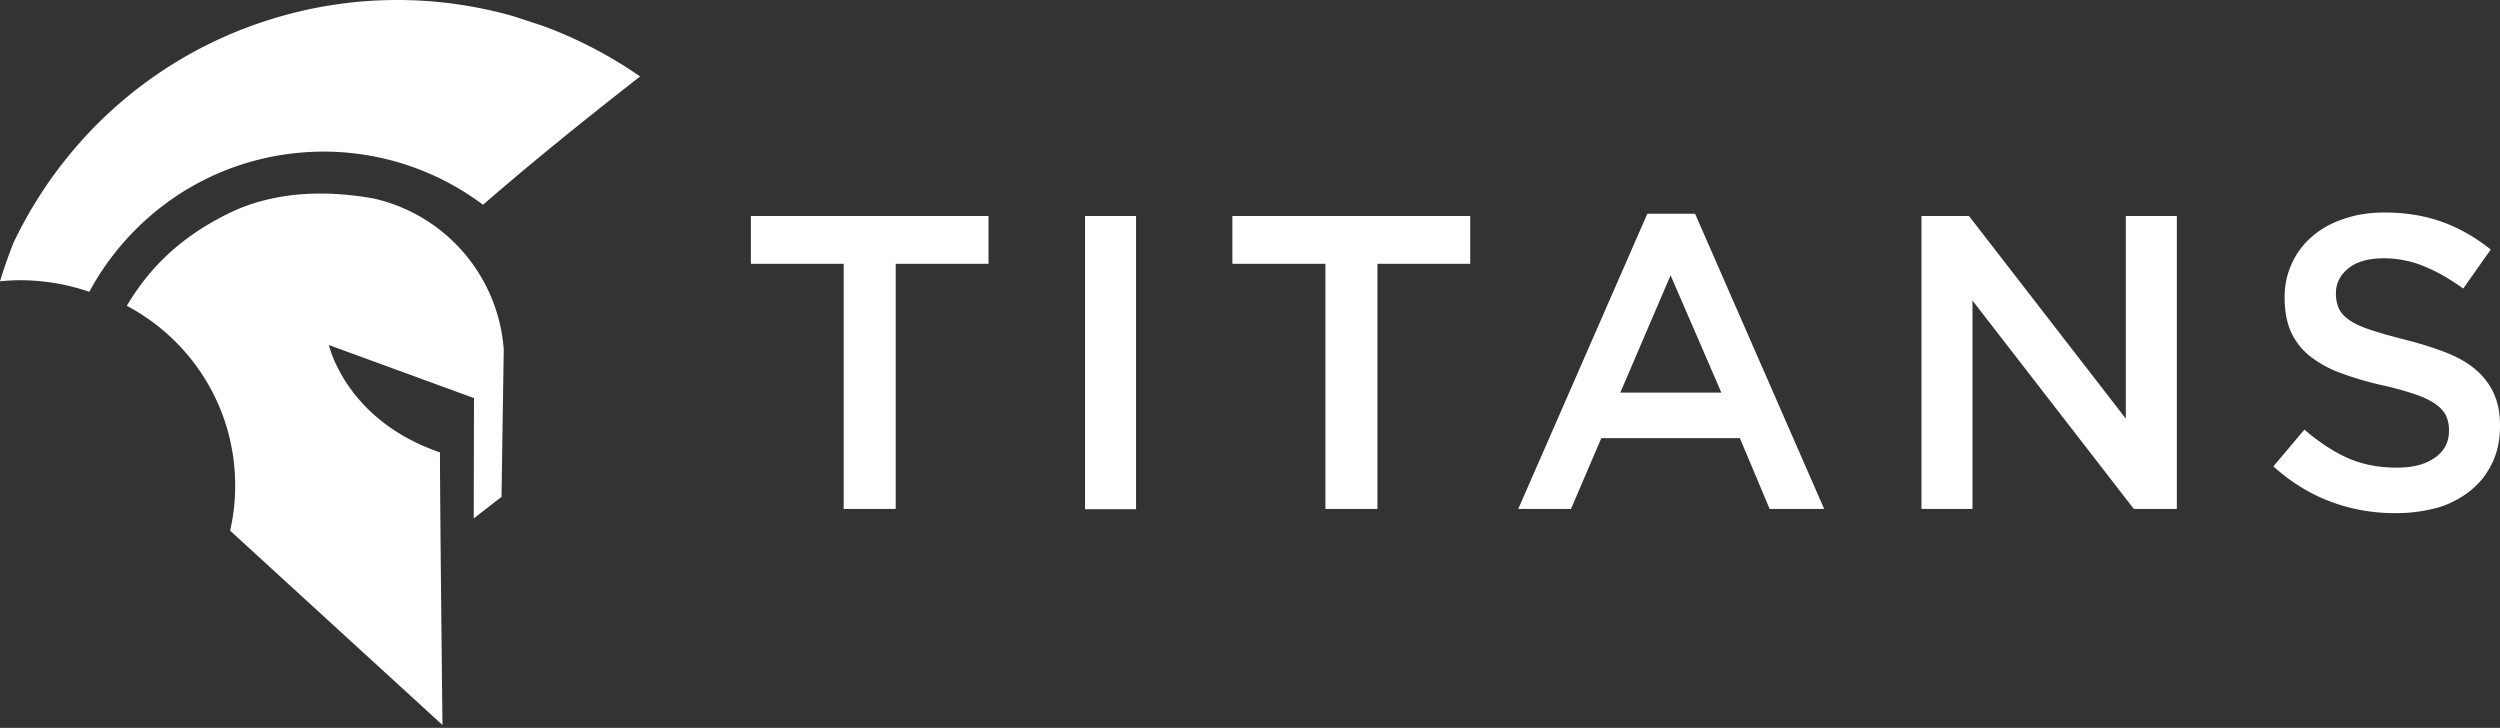
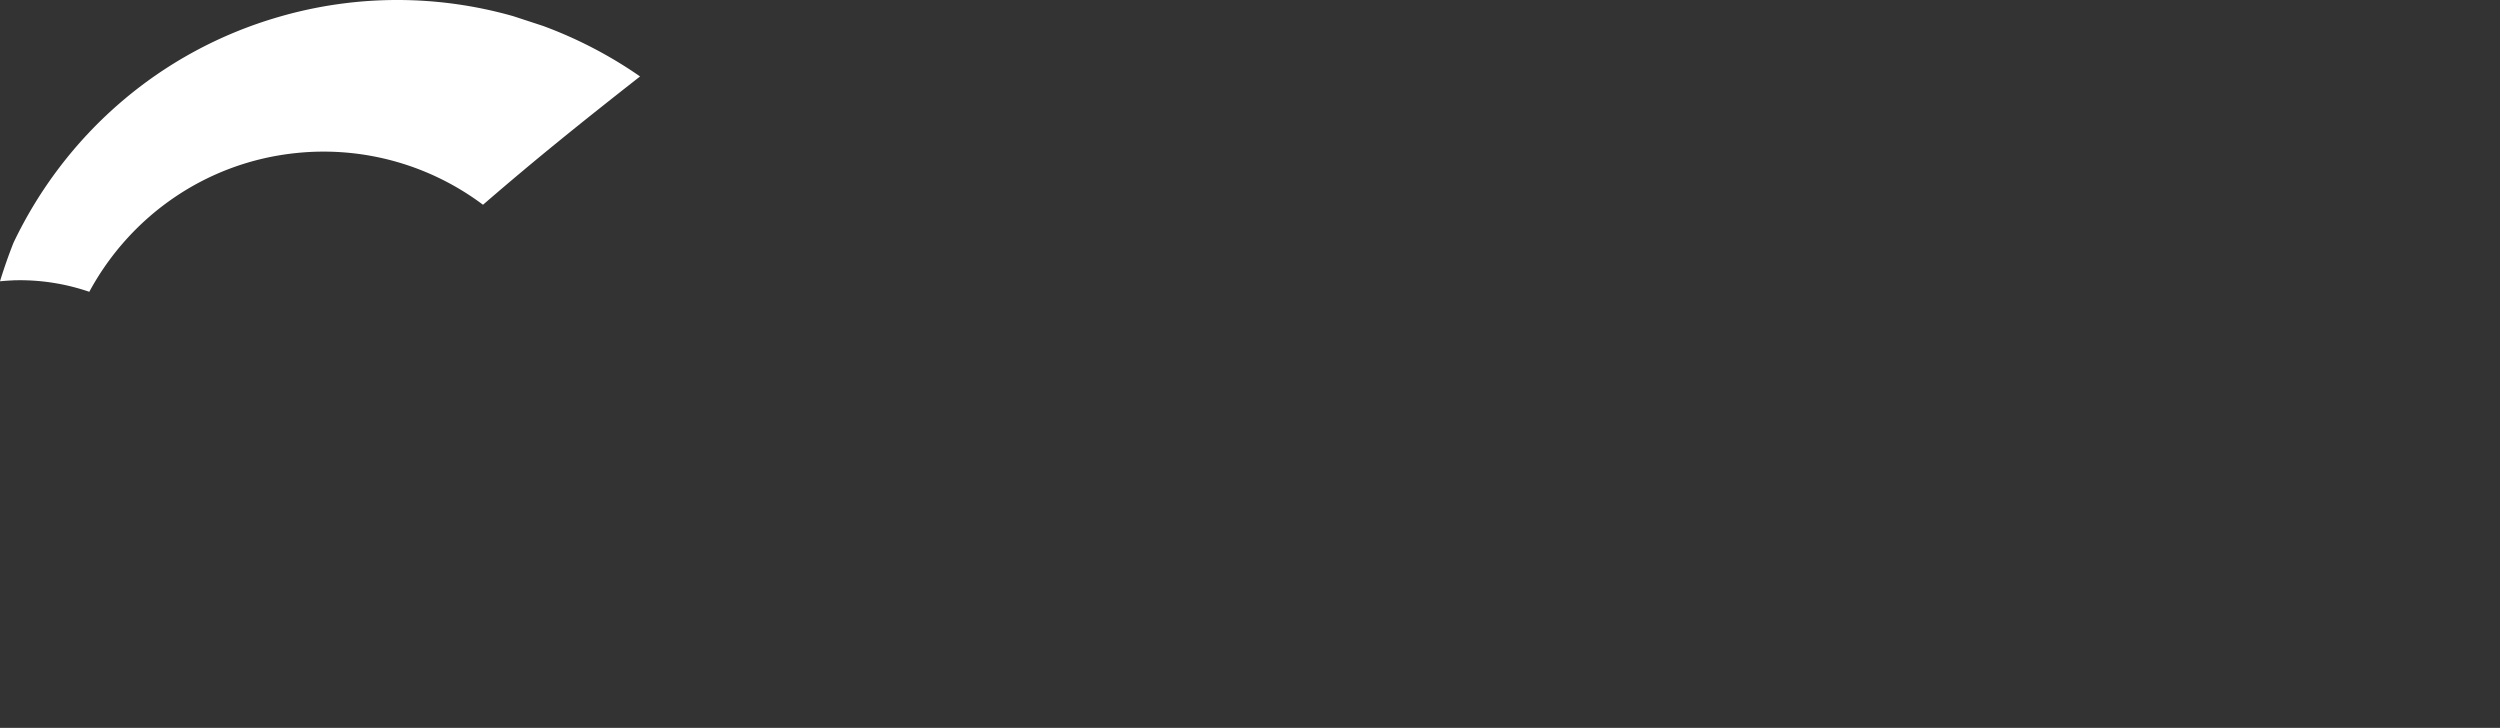
<svg xmlns="http://www.w3.org/2000/svg" width="158" height="46" fill="none">
  <rect width="100%" height="100%" fill="#333333" stroke="none" />
-   <path d="M53.32 16.672h-5.865v-3.02h15.018v3.02h-5.865v15.491H53.32V16.672zm15.255-3.02h3.224V32.18h-3.224V13.652zm15.191 3.02h-5.88v-3.02h15.033v3.02h-5.865v15.491h-3.288V16.672zm23.364-3.162h-3.019l-8.157 18.653h3.335l1.913-4.473h8.758l1.881 4.473h3.446L107.13 13.51zm-4.726 11.302l3.177-7.414 3.209 7.414h-6.386zm19.032-11.16h3.004l9.911 12.805V13.652h3.225v18.511h-2.719l-10.196-13.168v13.168h-3.225v-18.51zm29.956 18.78c-1.422 0-2.798-.237-4.094-.727-1.312-.49-2.513-1.233-3.62-2.23l1.96-2.323c.901.774 1.802 1.375 2.719 1.786.917.411 1.96.617 3.13.617 1.012 0 1.802-.206 2.403-.633.601-.426.885-.98.885-1.691v-.048c0-.331-.063-.632-.174-.885-.11-.253-.332-.506-.632-.727-.3-.221-.727-.443-1.28-.632a18.568 18.568 0 00-2.103-.585 20.486 20.486 0 01-2.64-.775 7.06 7.06 0 01-1.944-1.059 4.172 4.172 0 01-1.202-1.517c-.268-.601-.411-1.328-.411-2.166v-.047a5 5 0 01.475-2.182 4.892 4.892 0 011.296-1.691c.553-.475 1.217-.838 1.992-1.091.774-.269 1.612-.395 2.545-.395 1.359 0 2.576.205 3.667.6 1.091.396 2.103.98 3.051 1.74l-1.739 2.465c-.853-.616-1.691-1.09-2.513-1.422a6.649 6.649 0 00-2.514-.49c-.948 0-1.691.205-2.229.632-.521.427-.79.948-.79 1.565v.047c0 .348.063.664.19.933.126.269.347.522.679.743.332.221.775.427 1.36.616.569.19 1.312.396 2.181.617.981.253 1.834.521 2.593.822.759.3 1.375.664 1.865 1.09.49.428.87.933 1.123 1.502.253.57.379 1.233.379 1.992v.048c0 .869-.158 1.644-.49 2.323a4.903 4.903 0 01-1.36 1.74 6.077 6.077 0 01-2.086 1.09 10.13 10.13 0 01-2.672.348zM23.617 12.546c-3.43-.617-6.592-.332-9.184.948-3.336 1.644-5.154 3.715-6.418 5.833 3.967 2.103 6.718 6.213 6.844 11.018a12.59 12.59 0 01-.316 3.194L27.964 45.82s-.158-13.91-.158-17.23c-5.975-2.04-7.019-6.782-7.019-6.782l9.169 3.351-.016 7.604 1.755-1.36.142-9.326a10.582 10.582 0 00-8.22-9.532z" fill="#fff" />
  <path d="M40.452 4.831a27.272 27.272 0 00-6.133-3.193l-1.881-.616a26.785 26.785 0 00-14.765.031C9.975 3.266 4.047 8.641.853 15.343c-.331.838-.616 1.66-.853 2.435.3-.032.6-.047.901-.063a13.49 13.49 0 014.742.727c2.561-4.742 7.335-8.188 13.105-8.773a16.78 16.78 0 0111.777 3.272c3.383-2.925 6.18-5.17 9.927-8.11z" fill="#fff" />
</svg>